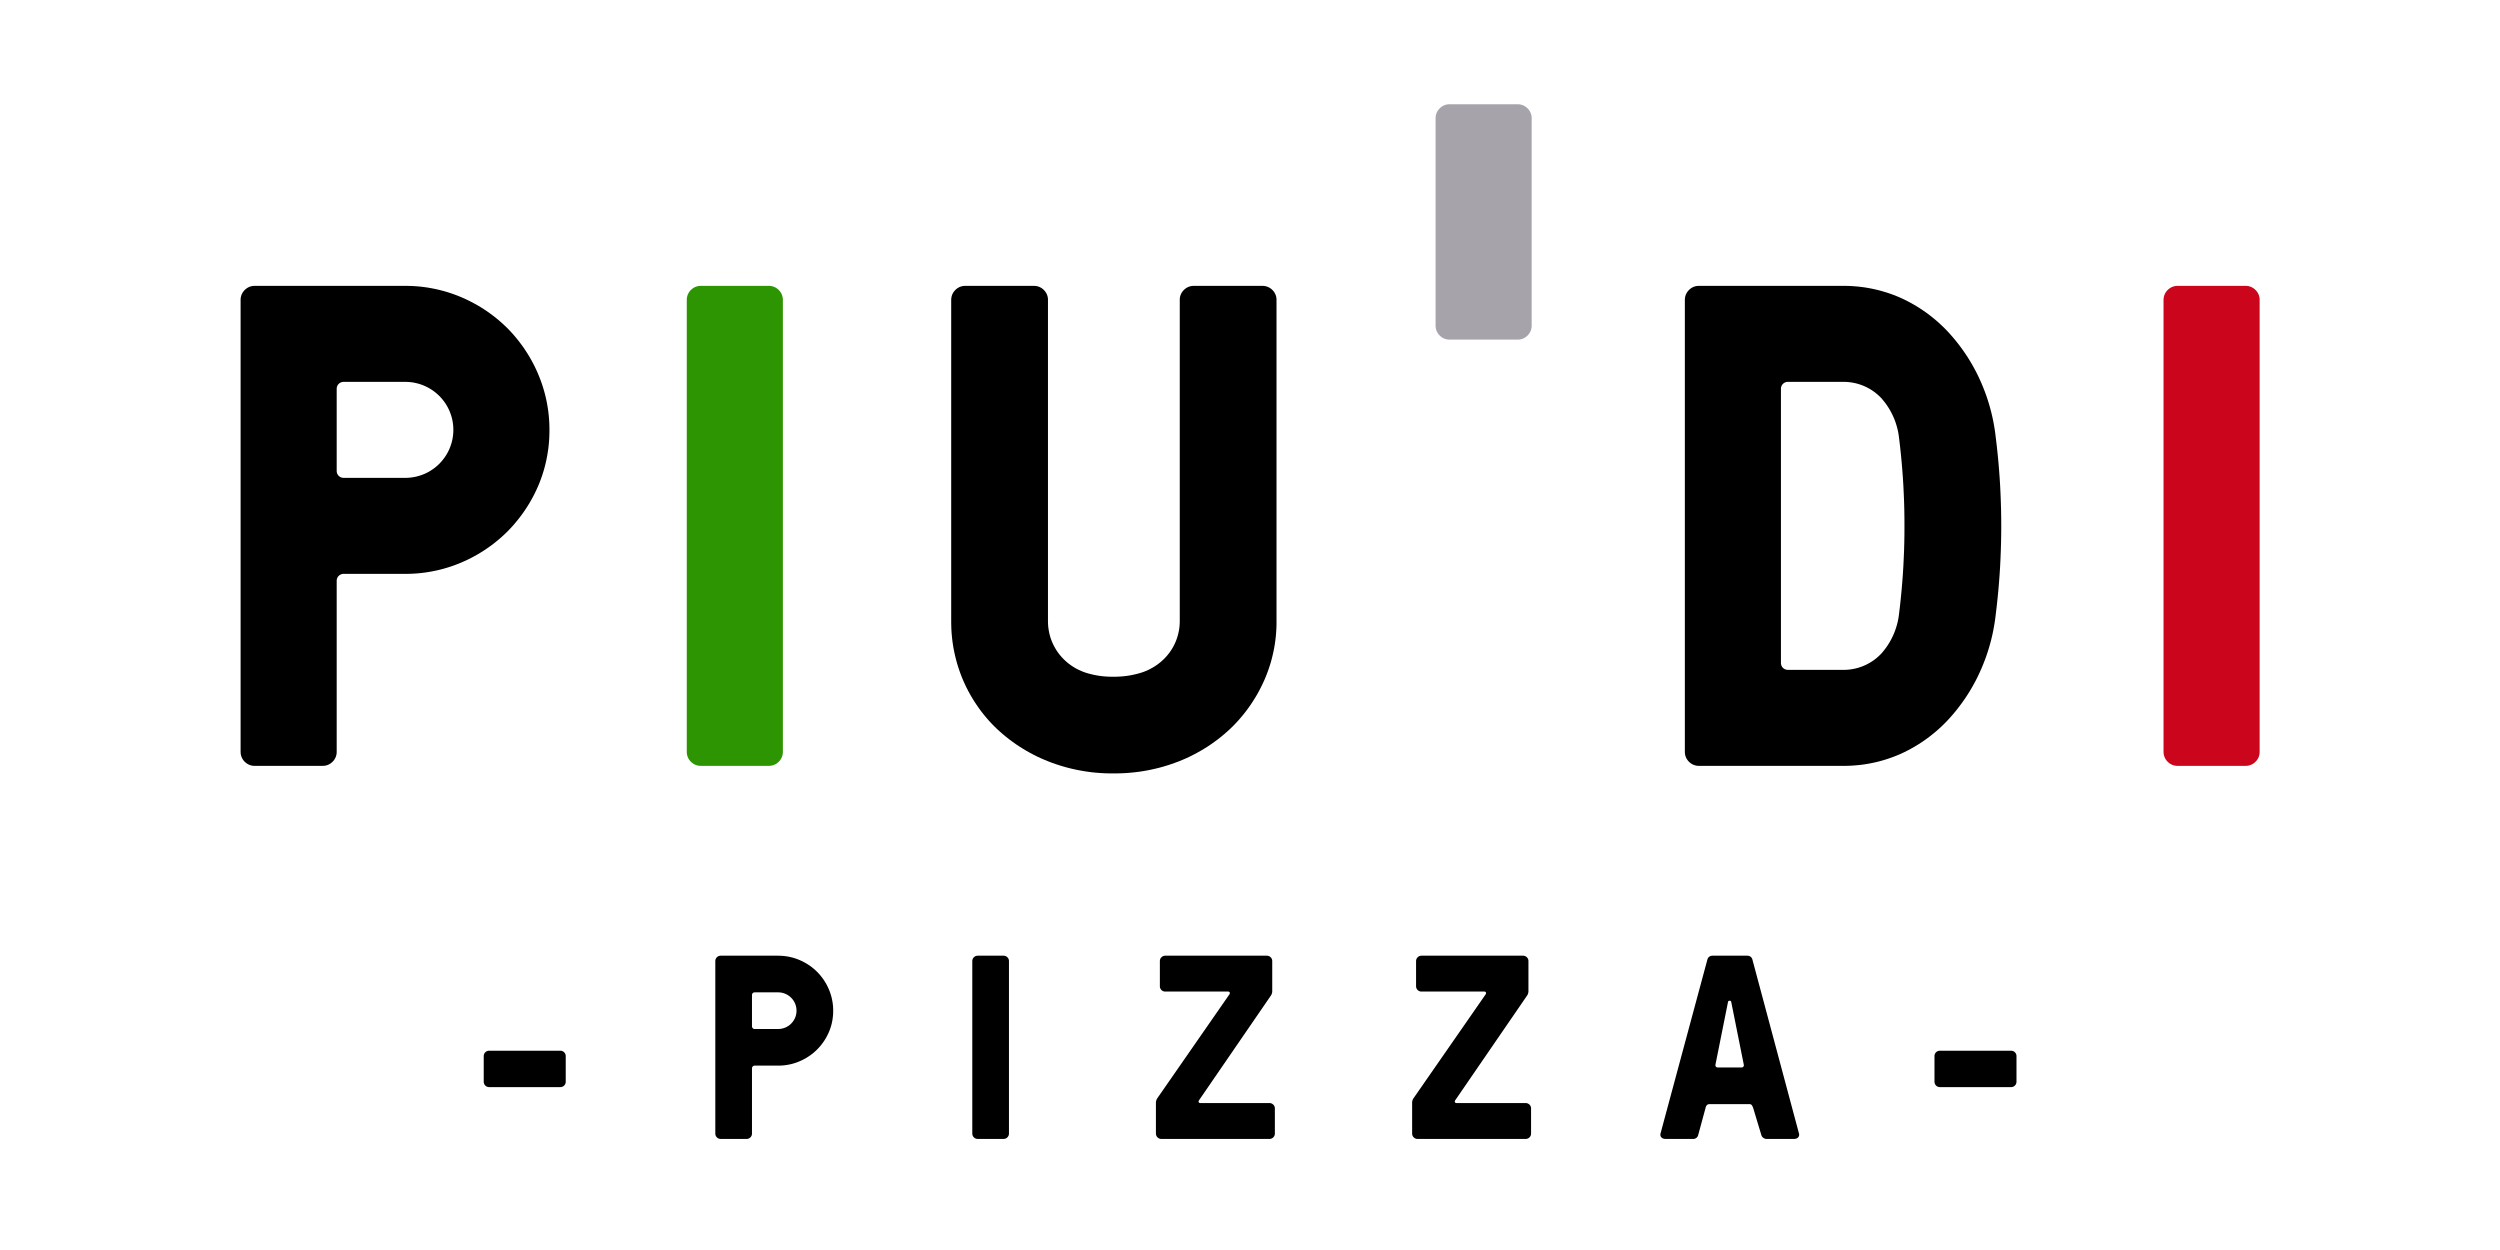
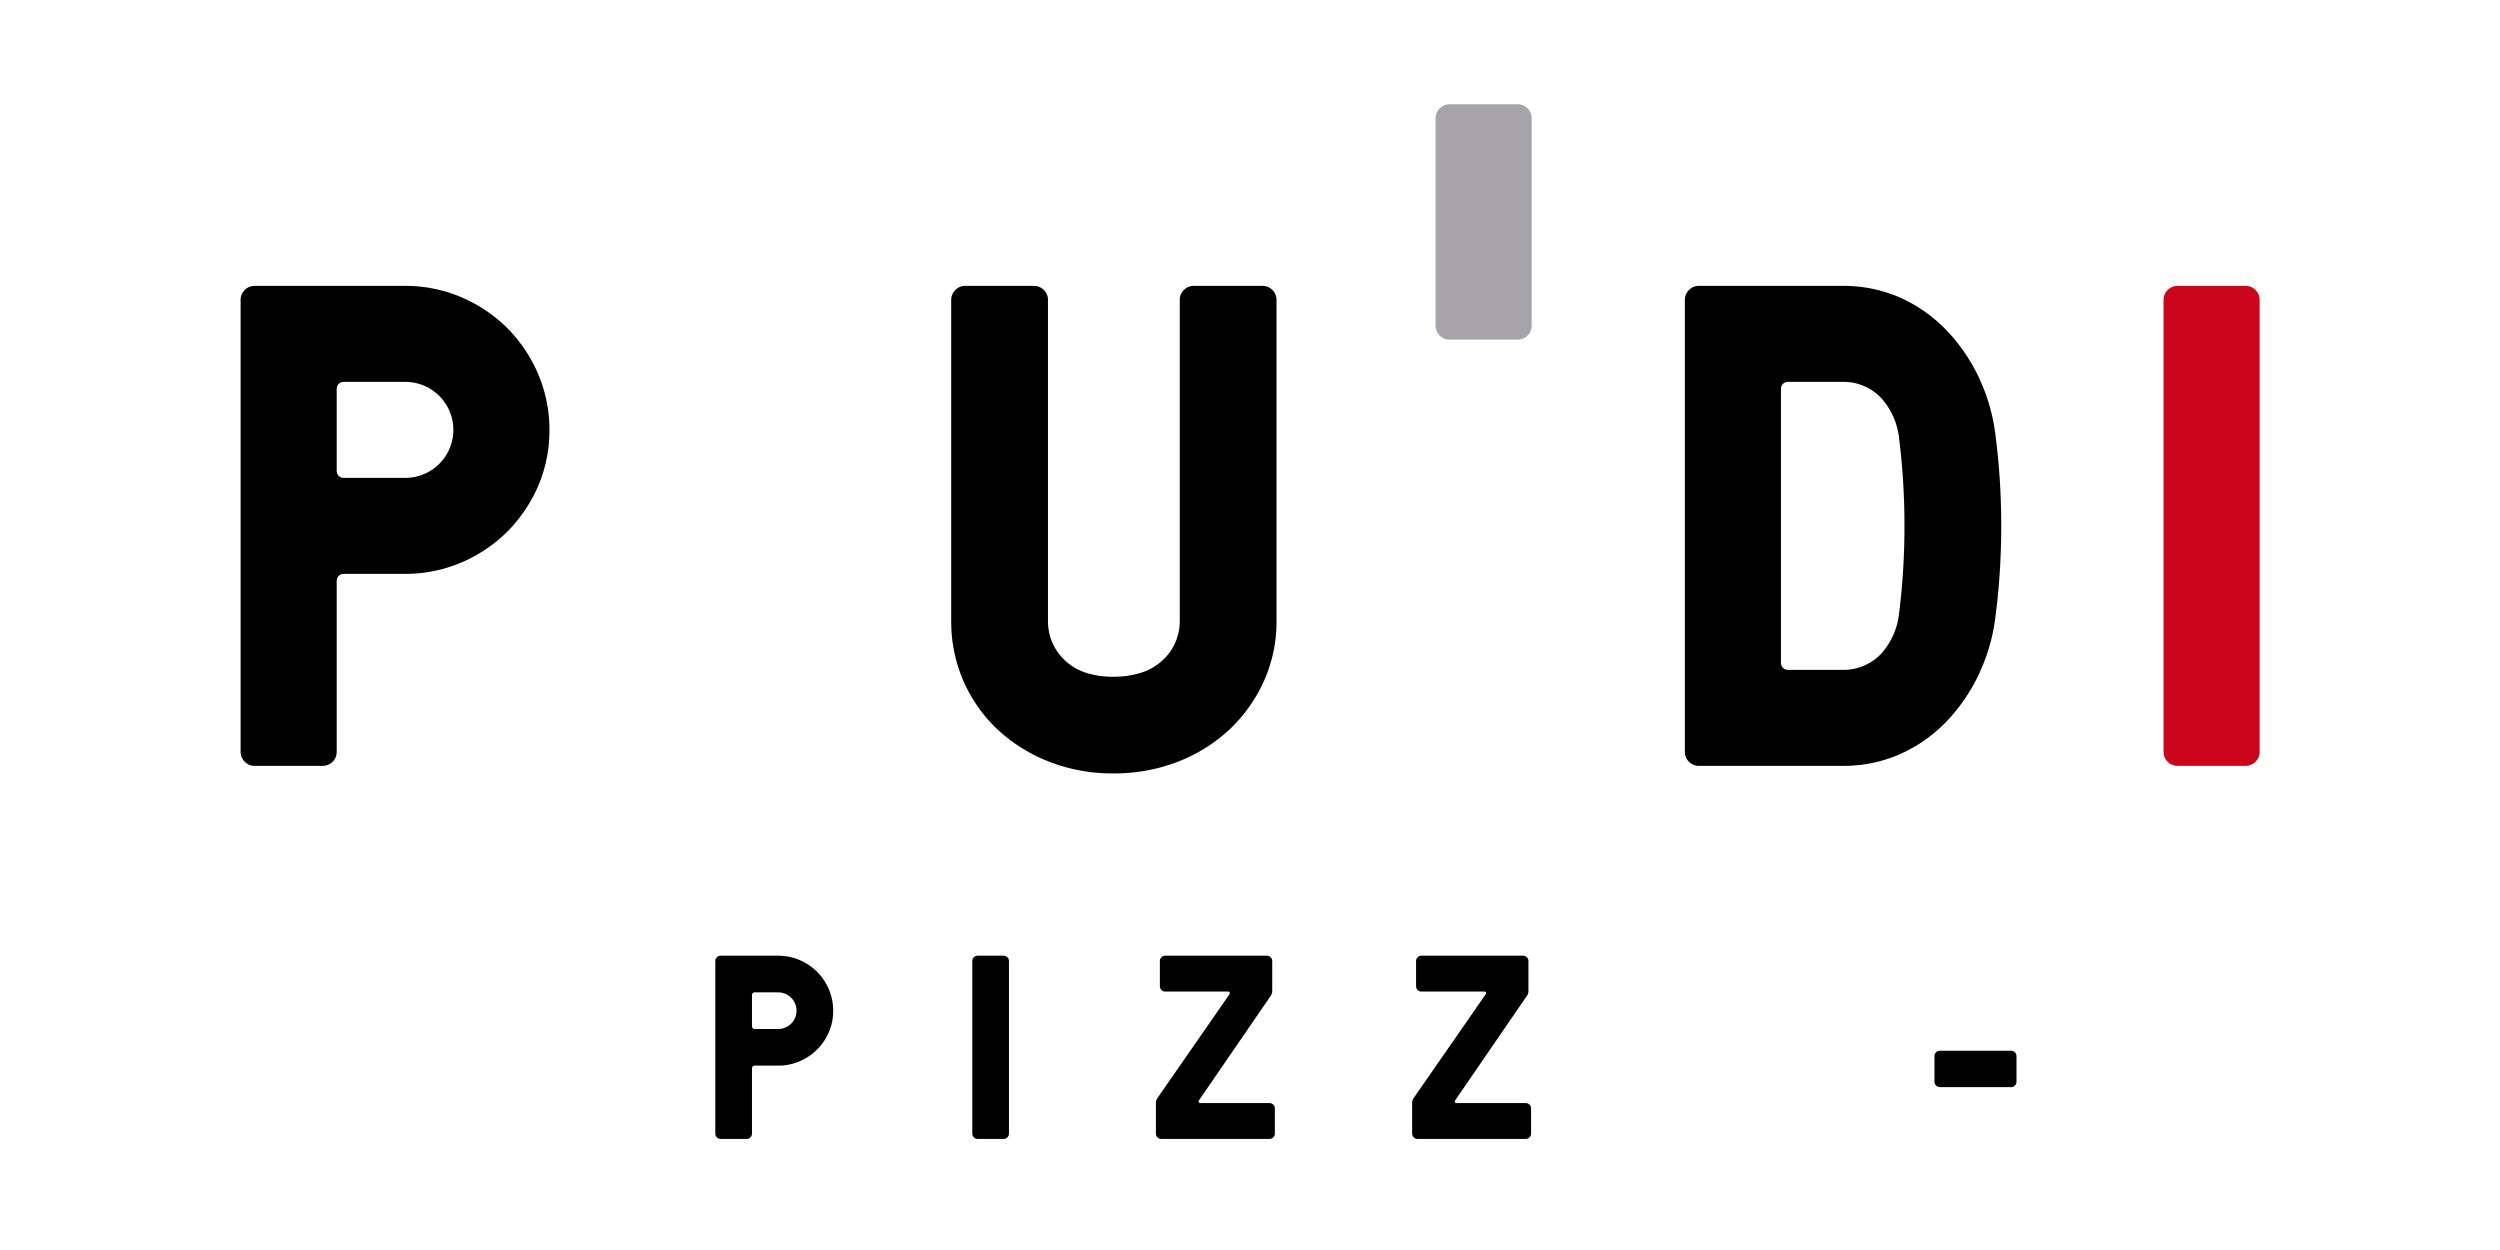
<svg xmlns="http://www.w3.org/2000/svg" width="500" zoomAndPan="magnify" viewBox="0 0 375 187.5" height="250" preserveAspectRatio="xMidYMid meet" version="1.0">
  <path fill="#000000" d="M 50.504 58.309 L 50.504 70.652 L 50.512 70.773 L 50.535 70.898 L 50.57 71.016 L 50.621 71.129 L 50.688 71.234 L 50.762 71.332 L 50.852 71.422 L 50.949 71.496 L 51.055 71.562 L 51.168 71.613 L 51.285 71.648 L 51.41 71.672 L 51.531 71.68 L 60.797 71.68 L 61.133 71.672 L 61.465 71.648 L 61.793 71.609 L 62.121 71.555 L 62.449 71.488 L 62.77 71.402 L 63.09 71.305 L 63.402 71.191 L 63.707 71.066 L 64.012 70.926 L 64.305 70.77 L 64.59 70.602 L 64.871 70.418 L 65.141 70.227 L 65.402 70.02 L 65.652 69.801 L 65.895 69.57 L 66.121 69.328 L 66.34 69.078 L 66.547 68.816 L 66.742 68.547 L 66.926 68.27 L 67.094 67.984 L 67.25 67.688 L 67.391 67.387 L 67.516 67.078 L 67.629 66.766 L 67.73 66.449 L 67.812 66.129 L 67.883 65.801 L 67.934 65.473 L 67.973 65.145 L 67.996 64.812 L 68.004 64.48 L 67.996 64.148 L 67.973 63.816 L 67.934 63.484 L 67.883 63.156 L 67.812 62.832 L 67.73 62.508 L 67.629 62.191 L 67.516 61.879 L 67.391 61.57 L 67.246 61.27 L 67.094 60.977 L 66.926 60.688 L 66.742 60.41 L 66.547 60.141 L 66.34 59.879 L 66.121 59.629 L 65.895 59.387 L 65.652 59.16 L 65.402 58.941 L 65.141 58.734 L 64.871 58.539 L 64.59 58.359 L 64.305 58.191 L 64.012 58.035 L 63.707 57.895 L 63.402 57.766 L 63.086 57.652 L 62.77 57.555 L 62.449 57.473 L 62.121 57.402 L 61.793 57.348 L 61.465 57.312 L 61.133 57.289 L 60.797 57.281 L 51.531 57.281 L 51.41 57.289 L 51.285 57.309 L 51.168 57.348 L 51.055 57.398 L 50.949 57.461 L 50.852 57.539 L 50.762 57.625 L 50.688 57.723 L 50.621 57.832 L 50.57 57.945 L 50.535 58.062 L 50.512 58.184 Z M 36.09 44.938 L 36.102 44.758 L 36.125 44.582 L 36.168 44.41 L 36.223 44.238 L 36.293 44.074 L 36.379 43.918 L 36.477 43.77 L 36.586 43.629 L 36.707 43.496 L 36.84 43.375 L 36.98 43.266 L 37.129 43.168 L 37.285 43.082 L 37.449 43.012 L 37.621 42.957 L 37.793 42.914 L 37.973 42.891 L 38.148 42.879 L 60.797 42.879 L 61.371 42.887 L 61.945 42.906 L 62.52 42.945 L 63.094 42.996 L 63.664 43.066 L 64.23 43.148 L 64.797 43.25 L 65.359 43.363 L 65.922 43.492 L 66.477 43.637 L 67.027 43.793 L 67.578 43.969 L 68.117 44.156 L 68.656 44.359 L 69.188 44.578 L 69.699 44.801 L 70.203 45.039 L 70.699 45.289 L 71.191 45.551 L 71.676 45.824 L 72.156 46.109 L 72.625 46.41 L 73.09 46.719 L 73.543 47.043 L 73.988 47.375 L 74.426 47.719 L 74.855 48.074 L 75.273 48.441 L 75.684 48.82 L 76.086 49.207 L 76.473 49.605 L 76.852 50.016 L 77.215 50.434 L 77.57 50.863 L 77.918 51.301 L 78.25 51.746 L 78.574 52.199 L 78.883 52.664 L 79.184 53.133 L 79.469 53.609 L 79.742 54.094 L 80.008 54.586 L 80.258 55.082 L 80.492 55.586 L 80.719 56.098 L 80.934 56.629 L 81.137 57.164 L 81.328 57.707 L 81.5 58.254 L 81.66 58.805 L 81.805 59.359 L 81.934 59.922 L 82.047 60.484 L 82.145 61.047 L 82.23 61.617 L 82.297 62.188 L 82.352 62.758 L 82.387 63.332 L 82.41 63.906 L 82.418 64.48 L 82.41 65.055 L 82.391 65.633 L 82.355 66.211 L 82.305 66.785 L 82.238 67.359 L 82.152 67.93 L 82.055 68.5 L 81.941 69.066 L 81.812 69.629 L 81.668 70.188 L 81.508 70.742 L 81.332 71.293 L 81.141 71.84 L 80.938 72.379 L 80.719 72.914 L 80.492 73.418 L 80.254 73.918 L 80.004 74.414 L 79.738 74.902 L 79.465 75.383 L 79.176 75.855 L 78.879 76.32 L 78.566 76.781 L 78.246 77.23 L 77.91 77.672 L 77.566 78.105 L 77.211 78.531 L 76.848 78.949 L 76.473 79.355 L 76.086 79.754 L 75.684 80.141 L 75.273 80.52 L 74.855 80.883 L 74.426 81.238 L 73.988 81.586 L 73.543 81.918 L 73.086 82.238 L 72.625 82.551 L 72.156 82.848 L 71.676 83.137 L 71.191 83.41 L 70.699 83.672 L 70.203 83.922 L 69.699 84.156 L 69.188 84.383 L 68.656 84.598 L 68.117 84.805 L 67.578 84.992 L 67.027 85.164 L 66.477 85.324 L 65.922 85.469 L 65.359 85.598 L 64.797 85.711 L 64.23 85.809 L 63.664 85.895 L 63.094 85.961 L 62.52 86.016 L 61.945 86.051 L 61.371 86.074 L 60.797 86.078 L 51.531 86.078 L 51.41 86.086 L 51.285 86.109 L 51.168 86.145 L 51.055 86.199 L 50.949 86.262 L 50.852 86.34 L 50.762 86.426 L 50.684 86.523 L 50.621 86.629 L 50.57 86.742 L 50.535 86.863 L 50.512 86.984 L 50.504 87.109 L 50.504 112.82 L 50.492 113 L 50.469 113.176 L 50.426 113.352 L 50.371 113.52 L 50.301 113.684 L 50.215 113.84 L 50.117 113.992 L 50.008 114.133 L 49.887 114.262 L 49.754 114.383 L 49.613 114.492 L 49.465 114.59 L 49.309 114.676 L 49.145 114.746 L 48.973 114.801 L 48.801 114.844 L 48.621 114.867 L 48.445 114.879 L 38.148 114.879 L 37.973 114.867 L 37.793 114.844 L 37.621 114.801 L 37.449 114.746 L 37.285 114.676 L 37.129 114.59 L 36.98 114.492 L 36.84 114.383 L 36.707 114.262 L 36.586 114.133 L 36.477 113.992 L 36.379 113.84 L 36.293 113.684 L 36.223 113.52 L 36.168 113.352 L 36.125 113.176 L 36.102 113 L 36.09 112.82 Z M 36.09 44.938 " fill-opacity="1" fill-rule="evenodd" />
-   <path fill="#2d9501" d="M 117.43 112.82 L 117.418 113 L 117.391 113.176 L 117.352 113.352 L 117.297 113.52 L 117.227 113.684 L 117.141 113.844 L 117.043 113.992 L 116.934 114.133 L 116.812 114.262 L 116.68 114.383 L 116.539 114.496 L 116.391 114.594 L 116.23 114.676 L 116.066 114.746 L 115.898 114.801 L 115.723 114.844 L 115.547 114.867 L 115.367 114.879 L 105.074 114.879 L 104.895 114.867 L 104.719 114.844 L 104.547 114.801 L 104.375 114.746 L 104.211 114.676 L 104.055 114.594 L 103.906 114.496 L 103.766 114.383 L 103.633 114.262 L 103.512 114.133 L 103.402 113.992 L 103.305 113.844 L 103.219 113.684 L 103.148 113.52 L 103.094 113.352 L 103.051 113.176 L 103.027 113 L 103.016 112.82 L 103.016 44.938 L 103.027 44.758 L 103.051 44.582 L 103.094 44.41 L 103.148 44.238 L 103.219 44.074 L 103.305 43.918 L 103.402 43.77 L 103.512 43.629 L 103.633 43.496 L 103.766 43.375 L 103.906 43.266 L 104.055 43.168 L 104.211 43.082 L 104.375 43.012 L 104.547 42.957 L 104.719 42.914 L 104.895 42.891 L 105.074 42.879 L 115.367 42.879 L 115.547 42.891 L 115.723 42.914 L 115.898 42.957 L 116.066 43.012 L 116.23 43.082 L 116.391 43.168 L 116.539 43.266 L 116.68 43.375 L 116.812 43.496 L 116.934 43.629 L 117.043 43.77 L 117.141 43.918 L 117.227 44.074 L 117.297 44.238 L 117.352 44.41 L 117.391 44.582 L 117.418 44.758 L 117.43 44.938 Z M 117.43 112.82 " fill-opacity="1" fill-rule="evenodd" />
  <path fill="#000000" d="M 191.477 93.277 L 191.473 93.844 L 191.449 94.41 L 191.414 94.973 L 191.363 95.539 L 191.297 96.102 L 191.219 96.66 L 191.121 97.219 L 191.012 97.773 L 190.887 98.324 L 190.75 98.875 L 190.598 99.418 L 190.43 99.957 L 190.25 100.496 L 190.055 101.027 L 189.848 101.551 L 189.625 102.074 L 189.375 102.613 L 189.113 103.148 L 188.84 103.676 L 188.551 104.195 L 188.246 104.703 L 187.93 105.207 L 187.602 105.703 L 187.258 106.191 L 186.906 106.668 L 186.539 107.137 L 186.16 107.594 L 185.77 108.043 L 185.367 108.48 L 184.953 108.91 L 184.527 109.324 L 184.074 109.738 L 183.613 110.141 L 183.141 110.531 L 182.66 110.91 L 182.168 111.273 L 181.668 111.629 L 181.16 111.969 L 180.641 112.297 L 180.113 112.609 L 179.578 112.91 L 179.039 113.199 L 178.492 113.473 L 177.938 113.734 L 177.375 113.977 L 176.809 114.211 L 176.219 114.43 L 175.625 114.637 L 175.027 114.832 L 174.426 115.012 L 173.82 115.176 L 173.207 115.324 L 172.594 115.461 L 171.977 115.582 L 171.359 115.688 L 170.738 115.777 L 170.113 115.852 L 169.488 115.914 L 168.859 115.961 L 168.234 115.992 L 167.605 116.008 L 166.977 116.012 L 166.355 116.008 L 165.73 115.992 L 165.109 115.957 L 164.488 115.91 L 163.871 115.852 L 163.254 115.773 L 162.641 115.68 L 162.027 115.574 L 161.418 115.453 L 160.809 115.32 L 160.203 115.172 L 159.605 115.008 L 159.008 114.828 L 158.418 114.637 L 157.832 114.43 L 157.25 114.211 L 156.68 113.977 L 156.121 113.734 L 155.562 113.473 L 155.016 113.199 L 154.477 112.91 L 153.941 112.609 L 153.418 112.297 L 152.898 111.969 L 152.387 111.629 L 151.887 111.273 L 151.395 110.91 L 150.914 110.531 L 150.441 110.141 L 149.98 109.738 L 149.527 109.324 L 149.105 108.91 L 148.691 108.484 L 148.289 108.047 L 147.902 107.598 L 147.527 107.141 L 147.16 106.672 L 146.809 106.195 L 146.473 105.707 L 146.145 105.211 L 145.836 104.707 L 145.535 104.195 L 145.25 103.676 L 144.98 103.148 L 144.723 102.613 L 144.48 102.074 L 144.266 101.551 L 144.062 101.023 L 143.875 100.492 L 143.695 99.953 L 143.535 99.414 L 143.387 98.867 L 143.254 98.32 L 143.133 97.766 L 143.023 97.211 L 142.934 96.656 L 142.855 96.098 L 142.793 95.535 L 142.742 94.973 L 142.707 94.406 L 142.688 93.844 L 142.68 93.277 L 142.68 44.938 L 142.691 44.758 L 142.719 44.582 L 142.758 44.41 L 142.812 44.238 L 142.883 44.074 L 142.969 43.918 L 143.066 43.77 L 143.176 43.629 L 143.301 43.496 L 143.43 43.375 L 143.57 43.266 L 143.719 43.168 L 143.875 43.082 L 144.043 43.012 L 144.211 42.957 L 144.387 42.914 L 144.562 42.891 L 144.738 42.879 L 155.137 42.879 L 155.316 42.891 L 155.492 42.914 L 155.668 42.957 L 155.836 43.012 L 156 43.082 L 156.156 43.168 L 156.309 43.266 L 156.449 43.375 L 156.578 43.496 L 156.699 43.629 L 156.812 43.77 L 156.91 43.918 L 156.992 44.074 L 157.062 44.238 L 157.121 44.41 L 157.16 44.582 L 157.188 44.758 L 157.195 44.938 L 157.195 93.277 L 157.207 93.621 L 157.23 93.965 L 157.273 94.309 L 157.328 94.648 L 157.395 94.984 L 157.477 95.316 L 157.574 95.648 L 157.688 95.973 L 157.812 96.293 L 157.953 96.605 L 158.105 96.914 L 158.273 97.219 L 158.449 97.512 L 158.641 97.797 L 158.844 98.074 L 159.059 98.344 L 159.285 98.602 L 159.523 98.852 L 159.77 99.09 L 160.039 99.328 L 160.32 99.559 L 160.609 99.773 L 160.91 99.973 L 161.215 100.164 L 161.531 100.34 L 161.852 100.5 L 162.184 100.648 L 162.52 100.785 L 162.859 100.902 L 163.258 101.023 L 163.664 101.129 L 164.07 101.223 L 164.48 101.305 L 164.895 101.371 L 165.309 101.426 L 165.723 101.465 L 166.141 101.492 L 166.559 101.508 L 167.402 101.508 L 167.828 101.492 L 168.254 101.465 L 168.68 101.426 L 169.102 101.371 L 169.527 101.305 L 169.945 101.223 L 170.359 101.129 L 170.773 101.023 L 171.184 100.902 L 171.531 100.785 L 171.871 100.652 L 172.207 100.504 L 172.535 100.34 L 172.859 100.164 L 173.172 99.977 L 173.477 99.773 L 173.773 99.559 L 174.062 99.332 L 174.336 99.09 L 174.586 98.855 L 174.828 98.605 L 175.059 98.348 L 175.277 98.082 L 175.484 97.805 L 175.68 97.52 L 175.859 97.227 L 176.031 96.926 L 176.188 96.617 L 176.328 96.301 L 176.457 95.98 L 176.57 95.656 L 176.668 95.324 L 176.754 94.988 L 176.828 94.652 L 176.883 94.312 L 176.926 93.969 L 176.949 93.625 L 176.965 93.277 L 176.965 44.938 L 176.973 44.758 L 176.996 44.582 L 177.039 44.41 L 177.094 44.238 L 177.164 44.074 L 177.25 43.918 L 177.348 43.77 L 177.457 43.629 L 177.578 43.496 L 177.711 43.375 L 177.852 43.266 L 178 43.168 L 178.156 43.082 L 178.32 43.012 L 178.492 42.957 L 178.664 42.914 L 178.844 42.891 L 179.02 42.879 L 189.418 42.879 L 189.598 42.891 L 189.773 42.914 L 189.945 42.957 L 190.117 43.012 L 190.281 43.082 L 190.438 43.168 L 190.59 43.266 L 190.73 43.375 L 190.859 43.496 L 190.984 43.629 L 191.094 43.77 L 191.191 43.918 L 191.273 44.074 L 191.344 44.238 L 191.402 44.41 L 191.441 44.582 L 191.469 44.758 L 191.477 44.938 Z M 191.477 93.277 " fill-opacity="1" fill-rule="evenodd" />
  <path fill="#000000" d="M 268.168 100.477 L 276.746 100.477 L 277.09 100.461 L 277.43 100.43 L 277.77 100.383 L 278.105 100.32 L 278.441 100.246 L 278.773 100.152 L 279.098 100.047 L 279.418 99.93 L 279.734 99.793 L 280.043 99.648 L 280.344 99.484 L 280.641 99.312 L 280.926 99.125 L 281.207 98.926 L 281.473 98.715 L 281.734 98.488 L 281.984 98.254 L 282.223 98.012 L 282.484 97.699 L 282.738 97.379 L 282.98 97.051 L 283.207 96.711 L 283.422 96.363 L 283.625 96.012 L 283.809 95.648 L 283.984 95.281 L 284.145 94.902 L 284.289 94.523 L 284.418 94.137 L 284.535 93.746 L 284.637 93.352 L 284.723 92.953 L 284.793 92.551 L 284.848 92.145 L 284.992 90.945 L 285.121 89.742 L 285.238 88.539 L 285.34 87.336 L 285.43 86.129 L 285.504 84.922 L 285.562 83.715 L 285.613 82.508 L 285.645 81.297 L 285.664 80.09 L 285.668 78.879 L 285.664 77.672 L 285.645 76.461 L 285.613 75.254 L 285.562 74.043 L 285.504 72.836 L 285.43 71.629 L 285.34 70.422 L 285.238 69.219 L 285.121 68.012 L 284.992 66.812 L 284.848 65.609 L 284.793 65.207 L 284.723 64.805 L 284.637 64.406 L 284.535 64.012 L 284.418 63.621 L 284.289 63.234 L 284.145 62.852 L 283.984 62.477 L 283.809 62.109 L 283.621 61.746 L 283.422 61.395 L 283.207 61.047 L 282.98 60.707 L 282.738 60.379 L 282.484 60.059 L 282.223 59.75 L 281.984 59.504 L 281.734 59.27 L 281.473 59.047 L 281.207 58.832 L 280.926 58.633 L 280.641 58.445 L 280.344 58.273 L 280.043 58.109 L 279.734 57.965 L 279.418 57.828 L 279.098 57.711 L 278.773 57.605 L 278.441 57.512 L 278.105 57.438 L 277.77 57.375 L 277.43 57.328 L 277.09 57.297 L 276.746 57.281 L 268.168 57.281 L 268.047 57.285 L 267.922 57.309 L 267.805 57.348 L 267.691 57.398 L 267.586 57.461 L 267.488 57.539 L 267.398 57.625 L 267.32 57.723 L 267.258 57.828 L 267.207 57.941 L 267.172 58.062 L 267.148 58.184 L 267.141 58.309 L 267.141 99.449 L 267.148 99.574 L 267.172 99.695 L 267.207 99.812 L 267.258 99.926 L 267.32 100.035 L 267.398 100.133 L 267.488 100.219 L 267.586 100.297 L 267.691 100.359 L 267.805 100.41 L 267.922 100.449 L 268.047 100.469 Z M 252.727 44.938 L 252.738 44.758 L 252.762 44.582 L 252.805 44.406 L 252.859 44.238 L 252.93 44.074 L 253.016 43.918 L 253.113 43.77 L 253.223 43.629 L 253.348 43.496 L 253.477 43.375 L 253.617 43.266 L 253.766 43.168 L 253.922 43.082 L 254.086 43.012 L 254.258 42.957 L 254.43 42.914 L 254.609 42.891 L 254.785 42.879 L 276.402 42.879 L 276.965 42.883 L 277.523 42.898 L 278.082 42.934 L 278.641 42.98 L 279.195 43.043 L 279.75 43.117 L 280.301 43.211 L 280.852 43.316 L 281.395 43.438 L 281.941 43.57 L 282.477 43.723 L 283.012 43.883 L 283.543 44.062 L 284.07 44.254 L 284.59 44.461 L 285.105 44.68 L 285.621 44.922 L 286.133 45.18 L 286.637 45.449 L 287.137 45.73 L 287.625 46.023 L 288.109 46.332 L 288.582 46.652 L 289.051 46.98 L 289.504 47.324 L 289.953 47.68 L 290.395 48.047 L 290.824 48.422 L 291.242 48.809 L 291.652 49.207 L 292.055 49.617 L 292.48 50.078 L 292.895 50.551 L 293.297 51.031 L 293.688 51.52 L 294.07 52.02 L 294.438 52.527 L 294.793 53.043 L 295.141 53.566 L 295.473 54.102 L 295.793 54.641 L 296.098 55.188 L 296.395 55.742 L 296.676 56.301 L 296.941 56.867 L 297.207 57.461 L 297.457 58.062 L 297.695 58.668 L 297.922 59.281 L 298.129 59.895 L 298.324 60.516 L 298.504 61.141 L 298.672 61.77 L 298.824 62.402 L 298.961 63.039 L 299.082 63.68 L 299.191 64.32 L 299.285 64.965 L 299.363 65.609 L 299.508 66.812 L 299.637 68.012 L 299.754 69.219 L 299.855 70.422 L 299.945 71.629 L 300.02 72.836 L 300.078 74.043 L 300.125 75.254 L 300.16 76.461 L 300.18 77.672 L 300.188 78.879 L 300.18 80.09 L 300.16 81.297 L 300.125 82.508 L 300.078 83.715 L 300.02 84.922 L 299.945 86.129 L 299.855 87.336 L 299.754 88.539 L 299.637 89.742 L 299.508 90.945 L 299.363 92.145 L 299.285 92.793 L 299.191 93.438 L 299.082 94.078 L 298.961 94.719 L 298.824 95.355 L 298.672 95.988 L 298.504 96.617 L 298.324 97.242 L 298.129 97.863 L 297.922 98.477 L 297.695 99.09 L 297.457 99.695 L 297.207 100.297 L 296.941 100.891 L 296.676 101.457 L 296.395 102.02 L 296.098 102.57 L 295.793 103.117 L 295.473 103.66 L 295.141 104.191 L 294.797 104.715 L 294.438 105.23 L 294.07 105.738 L 293.688 106.238 L 293.297 106.727 L 292.895 107.207 L 292.48 107.68 L 292.055 108.141 L 291.652 108.551 L 291.242 108.949 L 290.824 109.336 L 290.395 109.711 L 289.953 110.078 L 289.504 110.434 L 289.051 110.777 L 288.582 111.109 L 288.109 111.426 L 287.625 111.734 L 287.137 112.027 L 286.637 112.309 L 286.133 112.578 L 285.621 112.836 L 285.105 113.078 L 284.59 113.297 L 284.07 113.504 L 283.543 113.695 L 283.012 113.875 L 282.477 114.039 L 281.941 114.188 L 281.398 114.324 L 280.852 114.441 L 280.301 114.551 L 279.75 114.641 L 279.195 114.719 L 278.641 114.777 L 278.082 114.824 L 277.523 114.859 L 276.965 114.875 L 276.402 114.879 L 254.785 114.879 L 254.609 114.867 L 254.43 114.844 L 254.258 114.801 L 254.086 114.746 L 253.922 114.676 L 253.766 114.59 L 253.617 114.492 L 253.477 114.383 L 253.348 114.262 L 253.223 114.133 L 253.113 113.992 L 253.016 113.84 L 252.93 113.684 L 252.859 113.52 L 252.805 113.352 L 252.762 113.176 L 252.738 113 L 252.727 112.82 Z M 252.727 44.938 " fill-opacity="1" fill-rule="evenodd" />
  <path fill="#ca051c" d="M 338.945 112.82 L 338.938 113 L 338.91 113.176 L 338.871 113.352 L 338.816 113.52 L 338.742 113.684 L 338.66 113.844 L 338.562 113.992 L 338.449 114.133 L 338.328 114.262 L 338.199 114.383 L 338.059 114.496 L 337.906 114.594 L 337.75 114.676 L 337.586 114.746 L 337.418 114.801 L 337.242 114.844 L 337.066 114.867 L 336.887 114.879 L 326.594 114.879 L 326.414 114.867 L 326.238 114.844 L 326.066 114.805 L 325.895 114.746 L 325.73 114.676 L 325.574 114.594 L 325.422 114.496 L 325.285 114.383 L 325.152 114.262 L 325.027 114.133 L 324.918 113.992 L 324.82 113.844 L 324.738 113.684 L 324.668 113.52 L 324.609 113.352 L 324.57 113.176 L 324.543 113 L 324.531 112.82 L 324.531 44.938 L 324.543 44.758 L 324.57 44.582 L 324.609 44.41 L 324.668 44.238 L 324.734 44.074 L 324.82 43.918 L 324.918 43.77 L 325.027 43.629 L 325.152 43.496 L 325.285 43.375 L 325.422 43.266 L 325.574 43.168 L 325.73 43.082 L 325.895 43.012 L 326.066 42.957 L 326.238 42.914 L 326.414 42.891 L 326.594 42.879 L 336.887 42.879 L 337.066 42.891 L 337.242 42.914 L 337.418 42.957 L 337.586 43.012 L 337.75 43.082 L 337.906 43.168 L 338.059 43.266 L 338.199 43.375 L 338.328 43.496 L 338.449 43.629 L 338.562 43.77 L 338.66 43.918 L 338.742 44.074 L 338.816 44.238 L 338.871 44.41 L 338.91 44.582 L 338.938 44.758 L 338.945 44.938 Z M 338.945 112.82 " fill-opacity="1" fill-rule="evenodd" />
-   <path fill="#000000" d="M 84.074 157.609 L 84.176 157.613 L 84.273 157.637 L 84.371 157.672 L 84.461 157.715 L 84.547 157.773 L 84.621 157.844 L 84.691 157.918 L 84.75 158.004 L 84.797 158.094 L 84.828 158.191 L 84.852 158.289 L 84.859 158.395 L 84.859 162.281 L 84.852 162.383 L 84.828 162.48 L 84.797 162.578 L 84.75 162.668 L 84.691 162.754 L 84.621 162.832 L 84.547 162.898 L 84.461 162.957 L 84.371 163 L 84.273 163.035 L 84.176 163.059 L 84.074 163.066 L 73.344 163.066 L 73.242 163.059 L 73.145 163.035 L 73.047 163 L 72.957 162.957 L 72.871 162.898 L 72.797 162.832 L 72.727 162.754 L 72.668 162.672 L 72.621 162.578 L 72.59 162.48 L 72.566 162.383 L 72.559 162.281 L 72.559 158.395 L 72.566 158.289 L 72.59 158.191 L 72.621 158.094 L 72.668 158.004 L 72.727 157.918 L 72.797 157.844 L 72.871 157.773 L 72.957 157.715 L 73.047 157.672 L 73.145 157.637 L 73.242 157.617 L 73.344 157.609 Z M 84.074 157.609 " fill-opacity="1" fill-rule="evenodd" />
  <path fill="#000000" d="M 113.191 154.352 L 116.727 154.352 L 116.922 154.344 L 117.117 154.32 L 117.312 154.285 L 117.5 154.238 L 117.688 154.176 L 117.867 154.102 L 118.043 154.012 L 118.215 153.914 L 118.375 153.801 L 118.527 153.68 L 118.672 153.543 L 118.805 153.402 L 118.93 153.246 L 119.039 153.086 L 119.141 152.918 L 119.23 152.742 L 119.305 152.562 L 119.367 152.375 L 119.414 152.184 L 119.449 151.992 L 119.473 151.797 L 119.477 151.602 L 119.469 151.406 L 119.449 151.211 L 119.414 151.016 L 119.367 150.828 L 119.305 150.641 L 119.23 150.457 L 119.141 150.285 L 119.039 150.113 L 118.93 149.953 L 118.805 149.801 L 118.672 149.66 L 118.527 149.523 L 118.375 149.402 L 118.215 149.289 L 118.043 149.188 L 117.867 149.102 L 117.688 149.027 L 117.5 148.965 L 117.312 148.914 L 117.117 148.879 L 116.922 148.859 L 116.727 148.852 L 113.191 148.852 L 113.113 148.859 L 113.039 148.883 L 112.973 148.918 L 112.914 148.969 L 112.863 149.027 L 112.828 149.094 L 112.805 149.168 L 112.797 149.246 L 112.797 153.957 L 112.805 154.031 L 112.828 154.105 L 112.863 154.176 L 112.914 154.234 L 112.973 154.281 L 113.039 154.32 L 113.113 154.344 Z M 107.297 144.141 L 107.305 144.039 L 107.324 143.938 L 107.359 143.844 L 107.406 143.75 L 107.461 143.668 L 107.531 143.59 L 107.605 143.523 L 107.691 143.465 L 107.781 143.418 L 107.879 143.387 L 107.98 143.363 L 108.082 143.355 L 116.727 143.355 L 117.055 143.363 L 117.383 143.383 L 117.711 143.414 L 118.035 143.457 L 118.359 143.516 L 118.684 143.59 L 119 143.672 L 119.312 143.77 L 119.621 143.879 L 119.93 144.004 L 120.254 144.148 L 120.566 144.309 L 120.879 144.48 L 121.184 144.664 L 121.477 144.863 L 121.762 145.07 L 122.039 145.293 L 122.305 145.527 L 122.562 145.77 L 122.805 146.027 L 123.039 146.293 L 123.262 146.57 L 123.473 146.855 L 123.668 147.148 L 123.855 147.453 L 124.027 147.762 L 124.184 148.078 L 124.332 148.402 L 124.453 148.707 L 124.562 149.016 L 124.66 149.328 L 124.746 149.648 L 124.816 149.969 L 124.875 150.293 L 124.922 150.617 L 124.953 150.945 L 124.973 151.27 L 124.977 151.602 L 124.973 151.93 L 124.957 152.262 L 124.922 152.59 L 124.879 152.918 L 124.82 153.242 L 124.75 153.566 L 124.664 153.887 L 124.566 154.203 L 124.453 154.516 L 124.332 154.82 L 124.184 155.141 L 124.023 155.457 L 123.852 155.762 L 123.668 156.062 L 123.469 156.352 L 123.258 156.637 L 123.039 156.91 L 122.805 157.176 L 122.562 157.43 L 122.305 157.676 L 122.039 157.91 L 121.762 158.129 L 121.477 158.34 L 121.184 158.535 L 120.879 158.723 L 120.57 158.895 L 120.254 159.051 L 119.93 159.195 L 119.625 159.32 L 119.312 159.43 L 119 159.527 L 118.684 159.613 L 118.359 159.684 L 118.039 159.742 L 117.711 159.789 L 117.383 159.82 L 117.055 159.84 L 116.727 159.844 L 113.191 159.844 L 113.113 159.852 L 113.039 159.875 L 112.973 159.91 L 112.914 159.961 L 112.863 160.02 L 112.828 160.09 L 112.805 160.16 L 112.797 160.238 L 112.797 170.055 L 112.789 170.156 L 112.77 170.254 L 112.734 170.352 L 112.688 170.441 L 112.629 170.527 L 112.562 170.602 L 112.484 170.672 L 112.402 170.73 L 112.309 170.773 L 112.215 170.809 L 112.113 170.832 L 112.012 170.84 L 108.082 170.84 L 107.98 170.832 L 107.879 170.809 L 107.781 170.773 L 107.691 170.73 L 107.605 170.672 L 107.531 170.602 L 107.461 170.527 L 107.406 170.441 L 107.359 170.352 L 107.324 170.254 L 107.305 170.156 L 107.297 170.055 Z M 107.297 144.141 " fill-opacity="1" fill-rule="evenodd" />
  <path fill="#000000" d="M 151.344 170.055 L 151.336 170.156 L 151.316 170.254 L 151.281 170.352 L 151.234 170.441 L 151.176 170.527 L 151.109 170.602 L 151.031 170.672 L 150.949 170.73 L 150.859 170.773 L 150.762 170.809 L 150.66 170.828 L 150.559 170.84 L 146.629 170.84 L 146.527 170.828 L 146.43 170.809 L 146.332 170.773 L 146.242 170.73 L 146.156 170.672 L 146.078 170.602 L 146.012 170.527 L 145.953 170.441 L 145.906 170.352 L 145.875 170.254 L 145.852 170.156 L 145.844 170.055 L 145.844 144.141 L 145.852 144.039 L 145.875 143.938 L 145.906 143.844 L 145.953 143.75 L 146.012 143.668 L 146.078 143.59 L 146.156 143.523 L 146.242 143.465 L 146.332 143.418 L 146.43 143.387 L 146.527 143.363 L 146.629 143.355 L 150.559 143.355 L 150.66 143.363 L 150.762 143.387 L 150.859 143.418 L 150.949 143.465 L 151.031 143.523 L 151.109 143.59 L 151.176 143.668 L 151.234 143.75 L 151.281 143.84 L 151.316 143.938 L 151.336 144.039 L 151.344 144.141 Z M 151.344 170.055 " fill-opacity="1" fill-rule="evenodd" />
  <path fill="#000000" d="M 179.836 165.066 L 179.805 165.141 L 179.789 165.215 L 179.789 165.258 L 179.797 165.301 L 179.816 165.34 L 179.84 165.379 L 179.871 165.406 L 179.906 165.43 L 179.961 165.449 L 180.016 165.457 L 180.07 165.461 L 190.441 165.461 L 190.547 165.469 L 190.645 165.488 L 190.742 165.523 L 190.832 165.57 L 190.918 165.629 L 190.992 165.695 L 191.062 165.77 L 191.121 165.855 L 191.168 165.945 L 191.199 166.043 L 191.219 166.141 L 191.23 166.246 L 191.23 170.055 L 191.219 170.156 L 191.199 170.254 L 191.168 170.352 L 191.121 170.441 L 191.062 170.527 L 190.992 170.602 L 190.918 170.672 L 190.832 170.73 L 190.742 170.773 L 190.645 170.809 L 190.547 170.832 L 190.441 170.84 L 174.176 170.84 L 174.074 170.832 L 173.973 170.809 L 173.875 170.773 L 173.785 170.73 L 173.703 170.672 L 173.625 170.602 L 173.559 170.527 L 173.5 170.445 L 173.453 170.352 L 173.418 170.254 L 173.398 170.156 L 173.387 170.055 L 173.387 165.379 L 173.398 165.25 L 173.426 165.117 L 173.465 164.992 L 173.52 164.867 L 173.586 164.754 L 184.43 149.129 L 184.461 149.055 L 184.473 148.98 L 184.473 148.938 L 184.465 148.895 L 184.453 148.852 L 184.426 148.816 L 184.395 148.785 L 184.355 148.766 L 184.305 148.746 L 184.25 148.734 L 174.766 148.734 L 174.664 148.727 L 174.562 148.707 L 174.465 148.672 L 174.375 148.625 L 174.289 148.566 L 174.215 148.5 L 174.145 148.426 L 174.09 148.34 L 174.043 148.25 L 174.008 148.152 L 173.988 148.051 L 173.98 147.949 L 173.98 144.141 L 173.988 144.039 L 174.008 143.941 L 174.043 143.844 L 174.086 143.75 L 174.145 143.668 L 174.215 143.594 L 174.289 143.523 L 174.375 143.465 L 174.465 143.418 L 174.562 143.387 L 174.664 143.363 L 174.766 143.355 L 190.051 143.355 L 190.152 143.363 L 190.254 143.387 L 190.348 143.418 L 190.441 143.465 L 190.523 143.523 L 190.598 143.594 L 190.668 143.668 L 190.727 143.75 L 190.773 143.844 L 190.809 143.941 L 190.828 144.039 L 190.836 144.141 L 190.836 148.695 L 190.828 148.828 L 190.801 148.957 L 190.762 149.086 L 190.707 149.211 L 190.641 149.324 Z M 179.836 165.066 " fill-opacity="1" fill-rule="evenodd" />
  <path fill="#000000" d="M 218.266 165.066 L 218.234 165.141 L 218.219 165.215 L 218.219 165.258 L 218.23 165.301 L 218.242 165.34 L 218.266 165.379 L 218.301 165.406 L 218.34 165.43 L 218.391 165.449 L 218.445 165.457 L 218.5 165.461 L 228.875 165.461 L 228.977 165.469 L 229.074 165.488 L 229.172 165.523 L 229.262 165.57 L 229.348 165.629 L 229.426 165.695 L 229.492 165.77 L 229.551 165.855 L 229.594 165.945 L 229.629 166.043 L 229.652 166.141 L 229.66 166.246 L 229.66 170.055 L 229.652 170.156 L 229.629 170.254 L 229.594 170.352 L 229.551 170.441 L 229.492 170.527 L 229.426 170.602 L 229.348 170.672 L 229.262 170.73 L 229.172 170.773 L 229.074 170.809 L 228.977 170.832 L 228.875 170.84 L 212.605 170.84 L 212.504 170.832 L 212.402 170.809 L 212.309 170.773 L 212.215 170.73 L 212.133 170.672 L 212.055 170.602 L 211.988 170.527 L 211.93 170.445 L 211.883 170.352 L 211.848 170.254 L 211.828 170.156 L 211.82 170.055 L 211.82 165.379 L 211.828 165.25 L 211.855 165.117 L 211.895 164.992 L 211.949 164.867 L 212.016 164.754 L 222.863 149.129 L 222.891 149.055 L 222.906 148.98 L 222.906 148.938 L 222.898 148.895 L 222.883 148.852 L 222.855 148.816 L 222.824 148.785 L 222.789 148.766 L 222.734 148.746 L 222.68 148.734 L 213.195 148.734 L 213.094 148.727 L 212.992 148.707 L 212.898 148.672 L 212.805 148.625 L 212.723 148.566 L 212.645 148.5 L 212.578 148.426 L 212.52 148.34 L 212.473 148.25 L 212.438 148.152 L 212.418 148.051 L 212.41 147.949 L 212.41 144.141 L 212.418 144.039 L 212.438 143.941 L 212.473 143.844 L 212.52 143.75 L 212.578 143.668 L 212.645 143.594 L 212.723 143.523 L 212.805 143.465 L 212.898 143.418 L 212.992 143.387 L 213.094 143.363 L 213.195 143.355 L 228.48 143.355 L 228.582 143.363 L 228.684 143.387 L 228.777 143.418 L 228.871 143.465 L 228.953 143.523 L 229.031 143.594 L 229.098 143.668 L 229.156 143.75 L 229.203 143.844 L 229.238 143.941 L 229.258 144.039 L 229.266 144.141 L 229.266 148.695 L 229.254 148.828 L 229.23 148.957 L 229.191 149.086 L 229.137 149.211 L 229.07 149.324 Z M 218.266 165.066 " fill-opacity="1" fill-rule="evenodd" />
-   <path fill="#000000" d="M 257.637 160.121 L 261.25 160.121 L 261.32 160.113 L 261.387 160.09 L 261.445 160.055 L 261.496 160.008 L 261.535 159.953 L 261.562 159.891 L 261.578 159.824 L 261.578 159.754 L 261.566 159.688 L 259.68 150.266 L 259.66 150.215 L 259.629 150.172 L 259.586 150.137 L 259.539 150.117 L 259.484 150.109 L 259.406 150.109 L 259.352 150.117 L 259.301 150.137 L 259.258 150.172 L 259.227 150.215 L 259.207 150.266 L 257.32 159.688 L 257.309 159.754 L 257.309 159.824 L 257.324 159.891 L 257.355 159.953 L 257.395 160.008 L 257.445 160.055 L 257.504 160.09 L 257.57 160.109 Z M 249.07 170.055 L 256.105 143.945 L 256.133 143.848 L 256.176 143.75 L 256.23 143.664 L 256.297 143.586 L 256.371 143.516 L 256.457 143.457 L 256.551 143.414 L 256.648 143.383 L 256.75 143.359 L 256.852 143.355 L 262.117 143.355 L 262.219 143.359 L 262.32 143.383 L 262.418 143.414 L 262.512 143.457 L 262.594 143.516 L 262.672 143.586 L 262.738 143.664 L 262.793 143.75 L 262.836 143.848 L 262.863 143.945 L 269.855 170.055 L 269.875 170.145 L 269.875 170.238 L 269.863 170.332 L 269.836 170.422 L 269.793 170.508 L 269.738 170.582 L 269.684 170.645 L 269.621 170.695 L 269.551 170.742 L 269.477 170.773 L 269.379 170.805 L 269.277 170.824 L 269.176 170.836 L 269.07 170.84 L 264.945 170.84 L 264.832 170.828 L 264.727 170.797 L 264.621 170.754 L 264.523 170.695 L 264.434 170.629 L 264.355 170.547 L 264.289 170.457 L 264.238 170.355 L 264.199 170.25 L 262.98 166.207 L 262.926 166.062 L 262.859 165.926 L 262.785 165.793 L 262.742 165.738 L 262.688 165.695 L 262.625 165.66 L 262.551 165.633 L 262.473 165.621 L 262.391 165.617 L 256.418 165.617 L 256.336 165.621 L 256.25 165.641 L 256.172 165.668 L 256.102 165.711 L 256.035 165.766 L 255.988 165.82 L 255.945 165.883 L 255.91 165.945 L 255.875 166.031 L 255.848 166.117 L 255.828 166.207 L 254.73 170.25 L 254.699 170.348 L 254.66 170.441 L 254.602 170.527 L 254.535 170.609 L 254.461 170.68 L 254.375 170.734 L 254.285 170.781 L 254.188 170.816 L 254.086 170.836 L 253.98 170.84 L 249.855 170.84 L 249.754 170.836 L 249.652 170.824 L 249.551 170.805 L 249.453 170.773 L 249.379 170.742 L 249.309 170.695 L 249.246 170.645 L 249.188 170.582 L 249.133 170.508 L 249.094 170.422 L 249.066 170.332 L 249.055 170.238 L 249.055 170.145 Z M 249.07 170.055 " fill-opacity="1" fill-rule="evenodd" />
  <path fill="#000000" d="M 301.688 157.609 L 301.789 157.617 L 301.887 157.637 L 301.984 157.672 L 302.078 157.719 L 302.16 157.773 L 302.234 157.844 L 302.305 157.918 L 302.363 158.004 L 302.41 158.094 L 302.441 158.191 L 302.465 158.289 L 302.473 158.395 L 302.473 162.281 L 302.465 162.383 L 302.441 162.48 L 302.41 162.578 L 302.363 162.668 L 302.305 162.754 L 302.234 162.832 L 302.16 162.898 L 302.078 162.957 L 301.984 163.004 L 301.887 163.035 L 301.789 163.059 L 301.688 163.066 L 290.957 163.066 L 290.855 163.059 L 290.758 163.035 L 290.66 163.004 L 290.57 162.957 L 290.484 162.898 L 290.41 162.832 L 290.34 162.754 L 290.281 162.672 L 290.234 162.578 L 290.203 162.48 L 290.18 162.383 L 290.172 162.281 L 290.172 158.395 L 290.18 158.289 L 290.203 158.191 L 290.234 158.094 L 290.281 158.004 L 290.34 157.918 L 290.41 157.844 L 290.484 157.773 L 290.566 157.719 L 290.66 157.672 L 290.758 157.637 L 290.855 157.617 L 290.957 157.609 Z M 301.688 157.609 " fill-opacity="1" fill-rule="evenodd" />
  <path fill="#a7a3aa" d="M 229.75 48.887 L 229.738 49.066 L 229.715 49.242 L 229.672 49.414 L 229.617 49.586 L 229.547 49.75 L 229.461 49.906 L 229.367 50.055 L 229.254 50.195 L 229.133 50.328 L 229 50.449 L 228.863 50.559 L 228.711 50.656 L 228.555 50.742 L 228.391 50.812 L 228.219 50.867 L 228.047 50.91 L 227.867 50.934 L 227.691 50.945 L 217.398 50.945 L 217.219 50.934 L 217.043 50.91 L 216.867 50.867 L 216.695 50.812 L 216.531 50.742 L 216.375 50.656 L 216.227 50.559 L 216.086 50.449 L 215.957 50.328 L 215.832 50.195 L 215.723 50.055 L 215.625 49.906 L 215.539 49.75 L 215.469 49.586 L 215.414 49.414 L 215.371 49.242 L 215.348 49.066 L 215.336 48.887 L 215.336 17.691 L 215.348 17.516 L 215.371 17.34 L 215.414 17.164 L 215.469 16.996 L 215.539 16.832 L 215.625 16.672 L 215.723 16.523 L 215.832 16.383 L 215.957 16.254 L 216.086 16.129 L 216.227 16.02 L 216.375 15.922 L 216.531 15.84 L 216.695 15.77 L 216.867 15.711 L 217.043 15.672 L 217.219 15.645 L 217.398 15.637 L 227.691 15.637 L 227.867 15.645 L 228.047 15.672 L 228.219 15.711 L 228.391 15.77 L 228.555 15.84 L 228.711 15.922 L 228.863 16.02 L 229 16.129 L 229.133 16.254 L 229.254 16.383 L 229.367 16.523 L 229.461 16.672 L 229.547 16.832 L 229.617 16.996 L 229.672 17.164 L 229.715 17.34 L 229.738 17.516 L 229.75 17.691 Z M 229.75 48.887 " fill-opacity="1" fill-rule="evenodd" />
</svg>